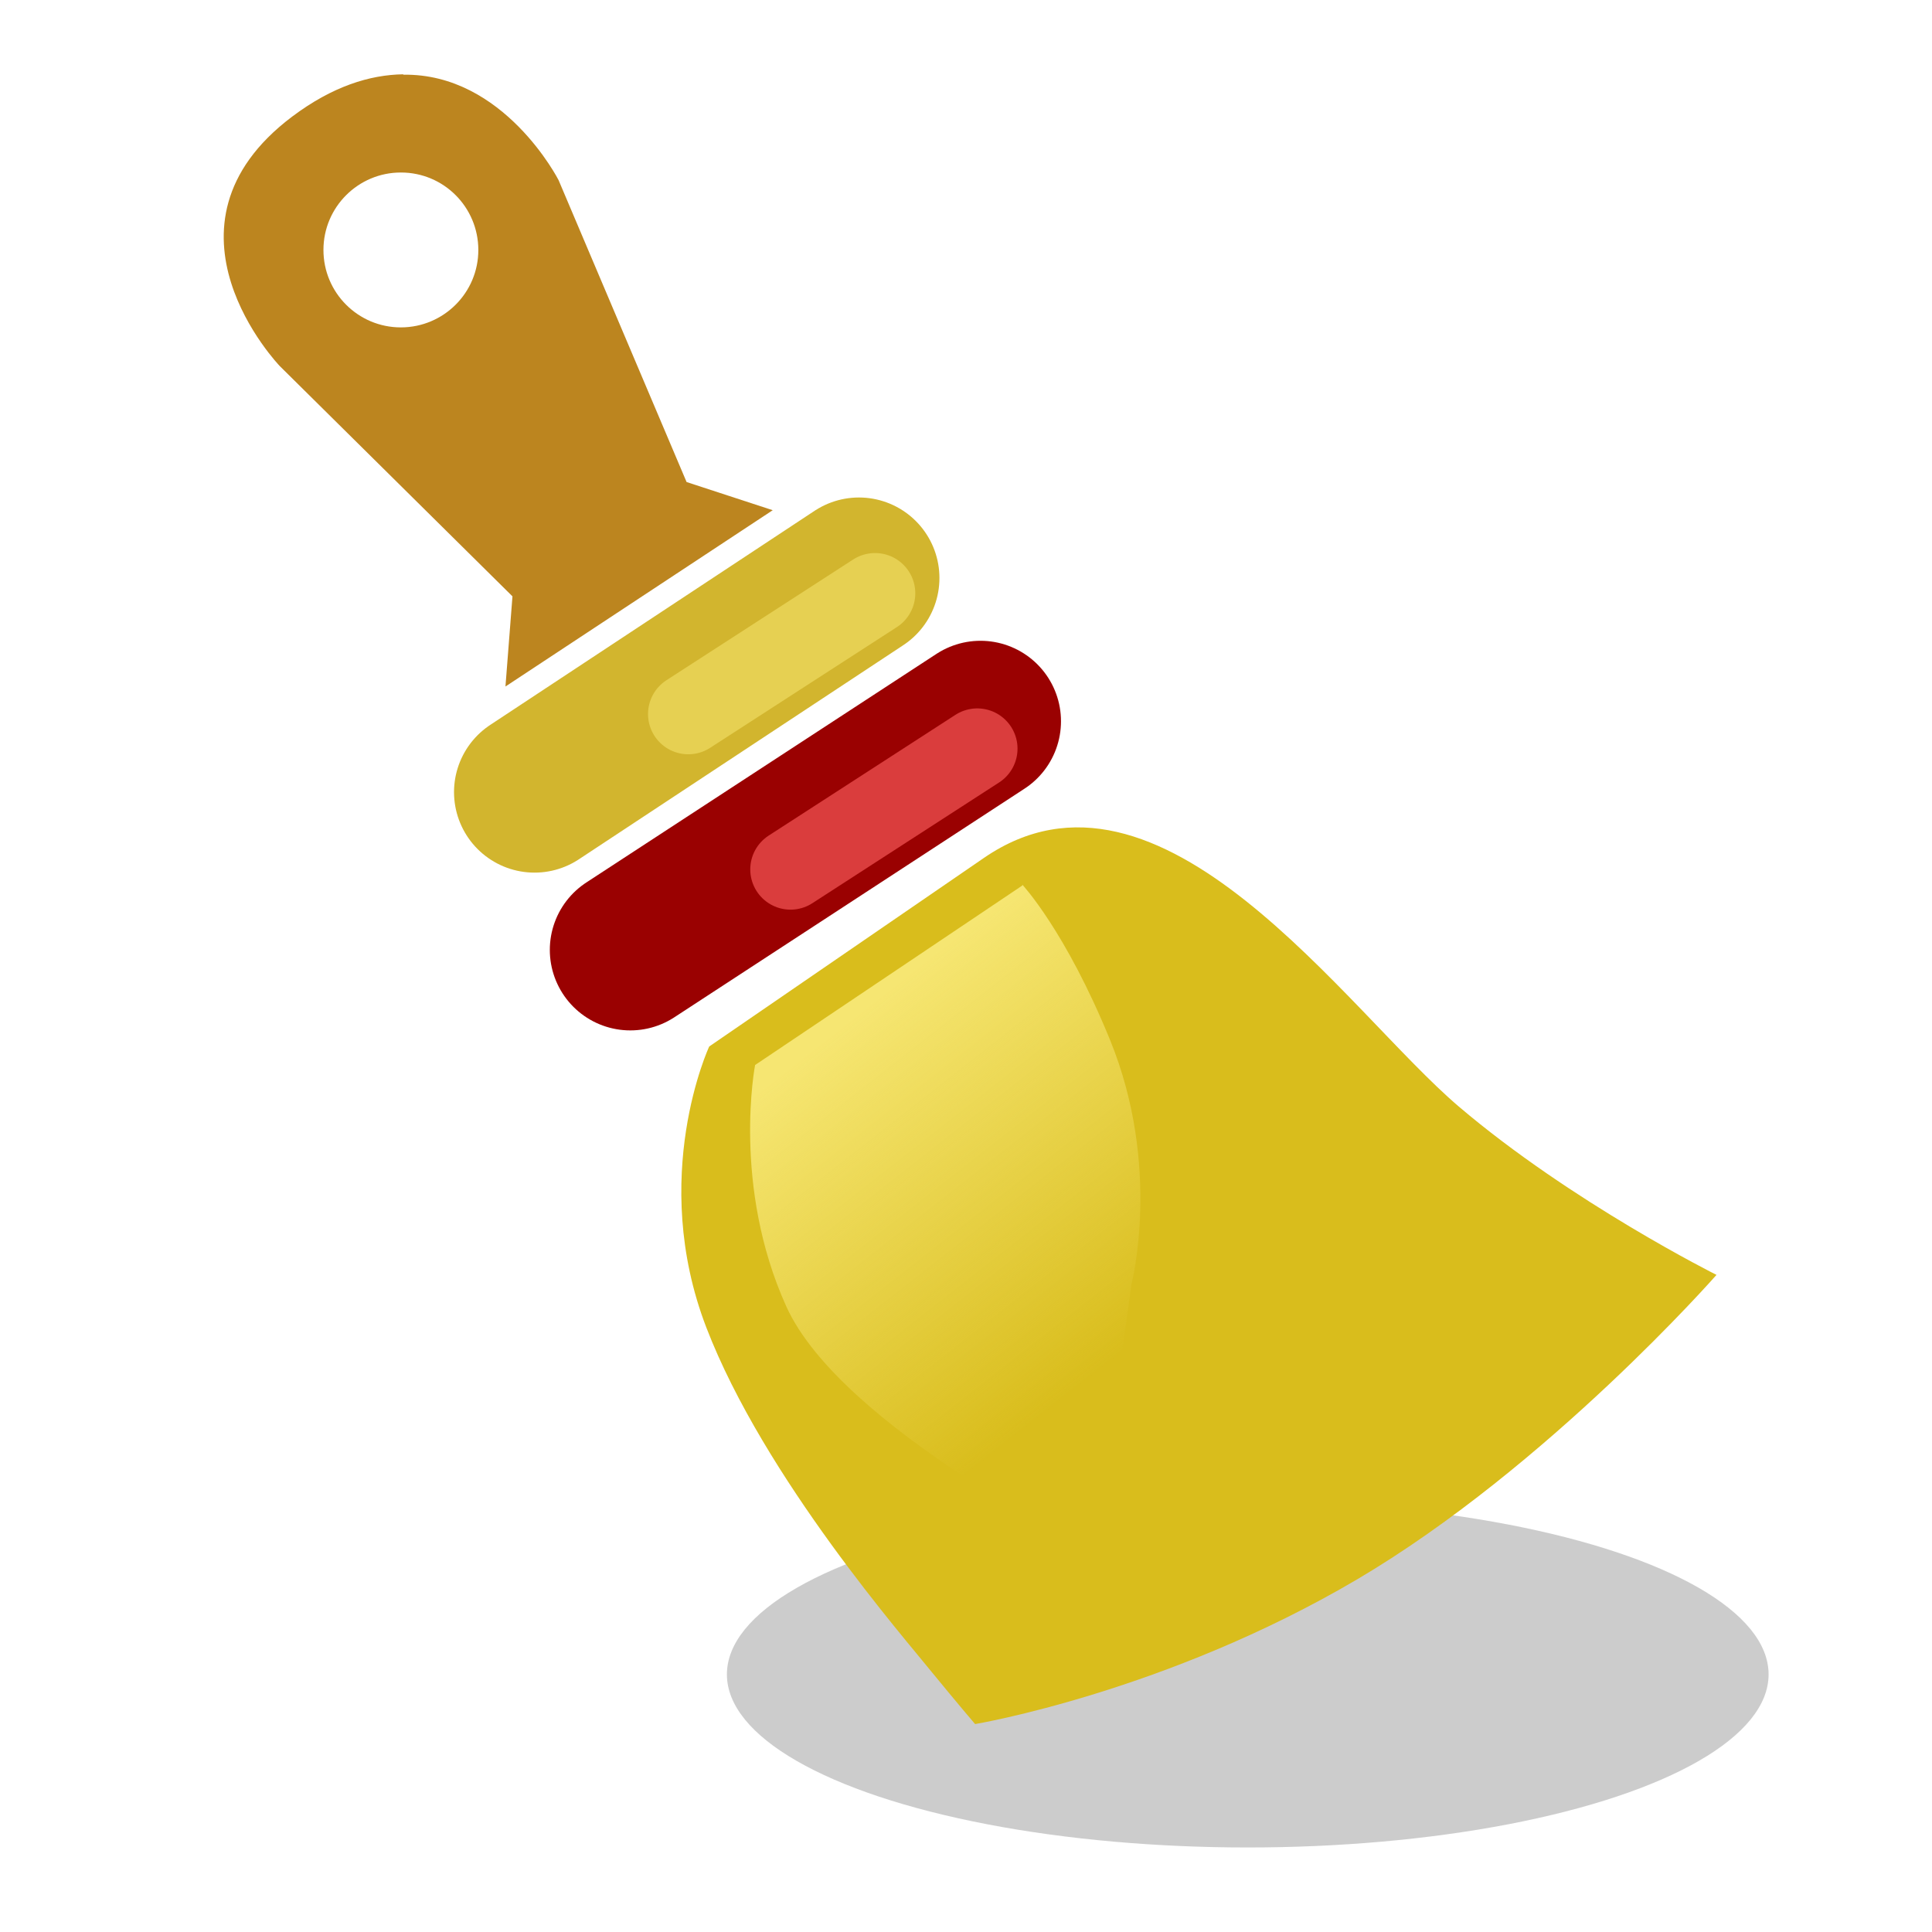
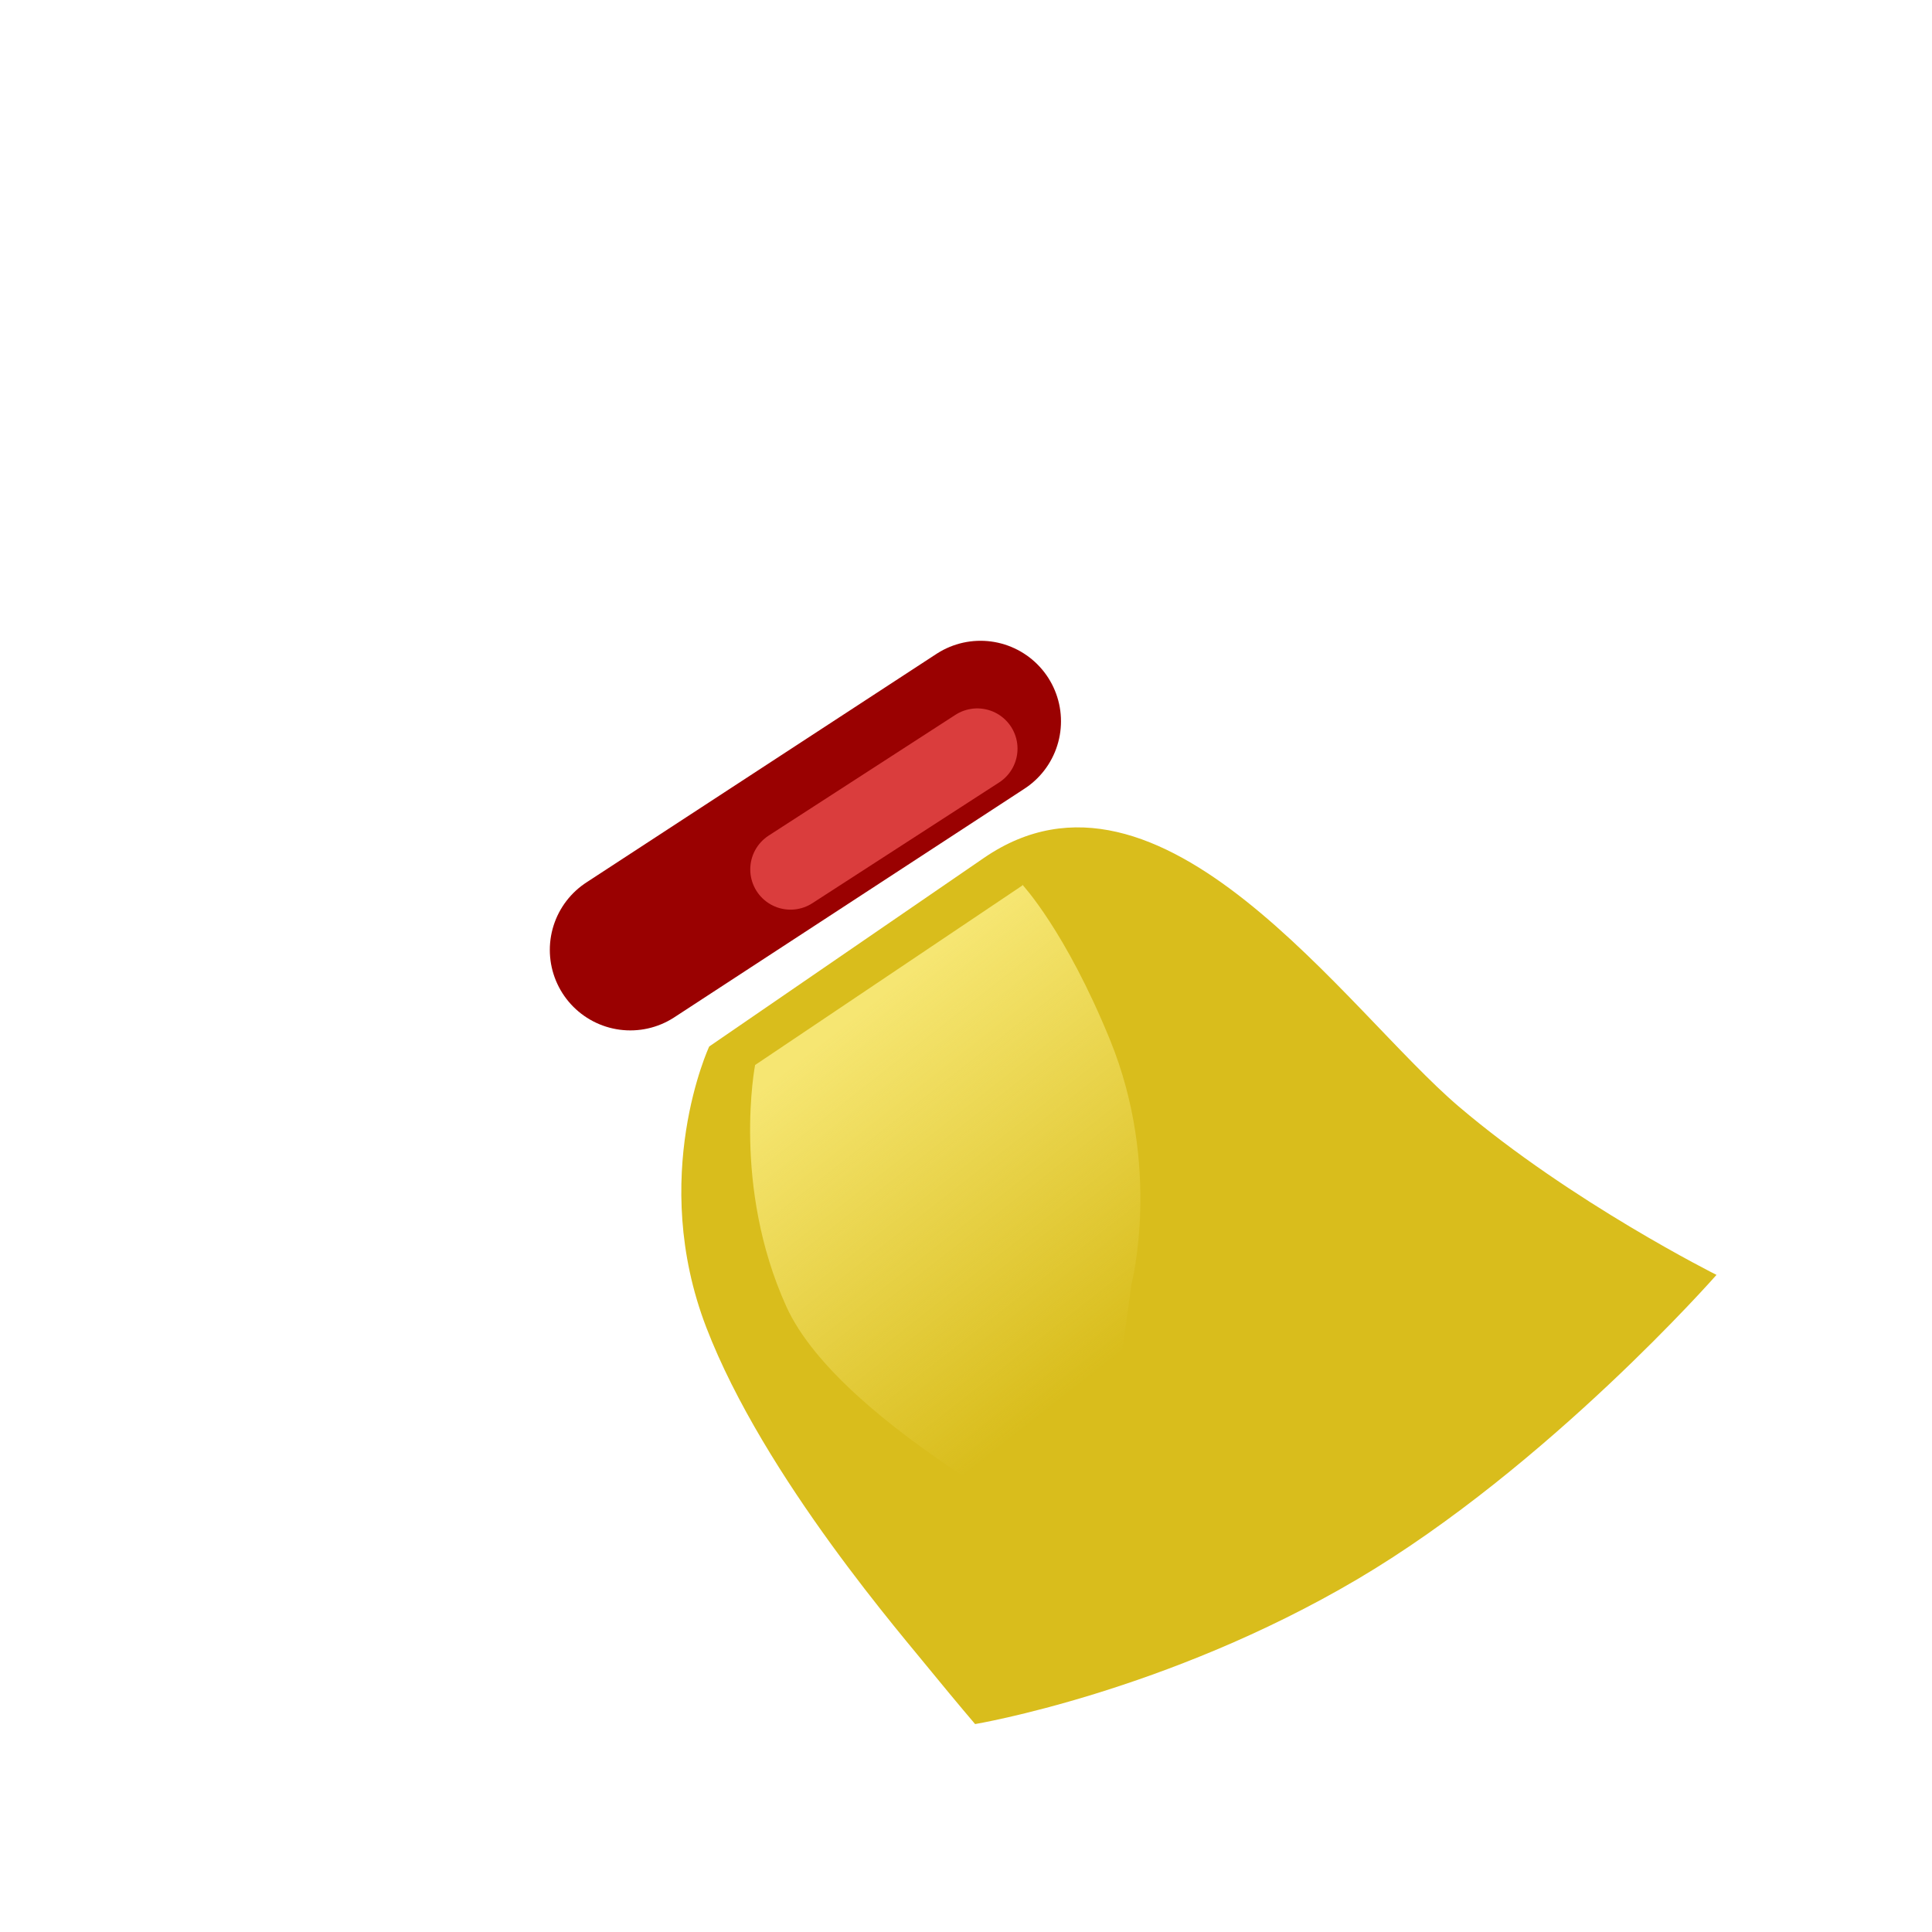
<svg xmlns="http://www.w3.org/2000/svg" width="24" height="24">
  <defs>
    <linearGradient id="a" x1="11.1" x2="14.4" y1="13.1" y2="17.3" gradientTransform="translate(0 -.864)" gradientUnits="userSpaceOnUse">
      <stop stop-color="#f6e672" offset="0" />
      <stop stop-color="#f6e672" stop-opacity="0" offset="1" />
    </linearGradient>
  </defs>
-   <ellipse cx="15.5" cy="20.8" rx="6.47" ry="2.15" fill="#ccc" fill-opacity=".996" />
-   <path d="m6.64 9.84 4.03-2.66" fill="none" stroke="#ccac16" stroke-linecap="round" stroke-opacity=".894" stroke-width="2" />
  <path d="m7.83 11.8 4.35-2.84" fill="none" stroke="#9a0000" stroke-linecap="round" stroke-opacity=".996" stroke-width="2" />
-   <path d="m5.01.923c-.417.006-.881.15-1.38.525-1.82 1.37-.154 3.1-.154 3.1l2.89 2.86-.087 1.12 3.32-2.19-1.07-.35-1.59-3.75s-.676-1.33-1.93-1.31zm-.029 1.22c.531 0.0.96.43.961.961.001.531-.43.962-.961.963-.532.001-.964-.431-.963-.963 0-.531.432-.962.963-.961z" fill="#bc851f" fill-opacity=".996" />
  <path d="m8.81 13s-.755 1.62-.036 3.49c.719 1.87 2.48 3.88 2.8 4.28.324.396.539.647.539.647s2.37-.396 4.75-1.8c2.37-1.4 4.46-3.78 4.46-3.78s-1.8-.899-3.2-2.09-3.7-4.6-5.9-3.09z" fill="#d9bd1c" />
-   <path d="m8.55 8.87 2.32-1.5" fill="none" stroke="#e6d052" stroke-linecap="round" />
  <path d="m9.82 10.8 2.32-1.5" fill="#dc3f3f" fill-opacity=".996" stroke="#da3e3e" stroke-linecap="round" stroke-opacity=".996" />
  <path d="m12.7 11-3.32 2.23s-.291 1.5.388 3c.678 1.5 3.83 3.05 3.83 3.05l.458-3.33s.378-1.45-.266-3.03c-.555-1.36-1.09-1.93-1.09-1.93z" fill="url(#a)" />
</svg>